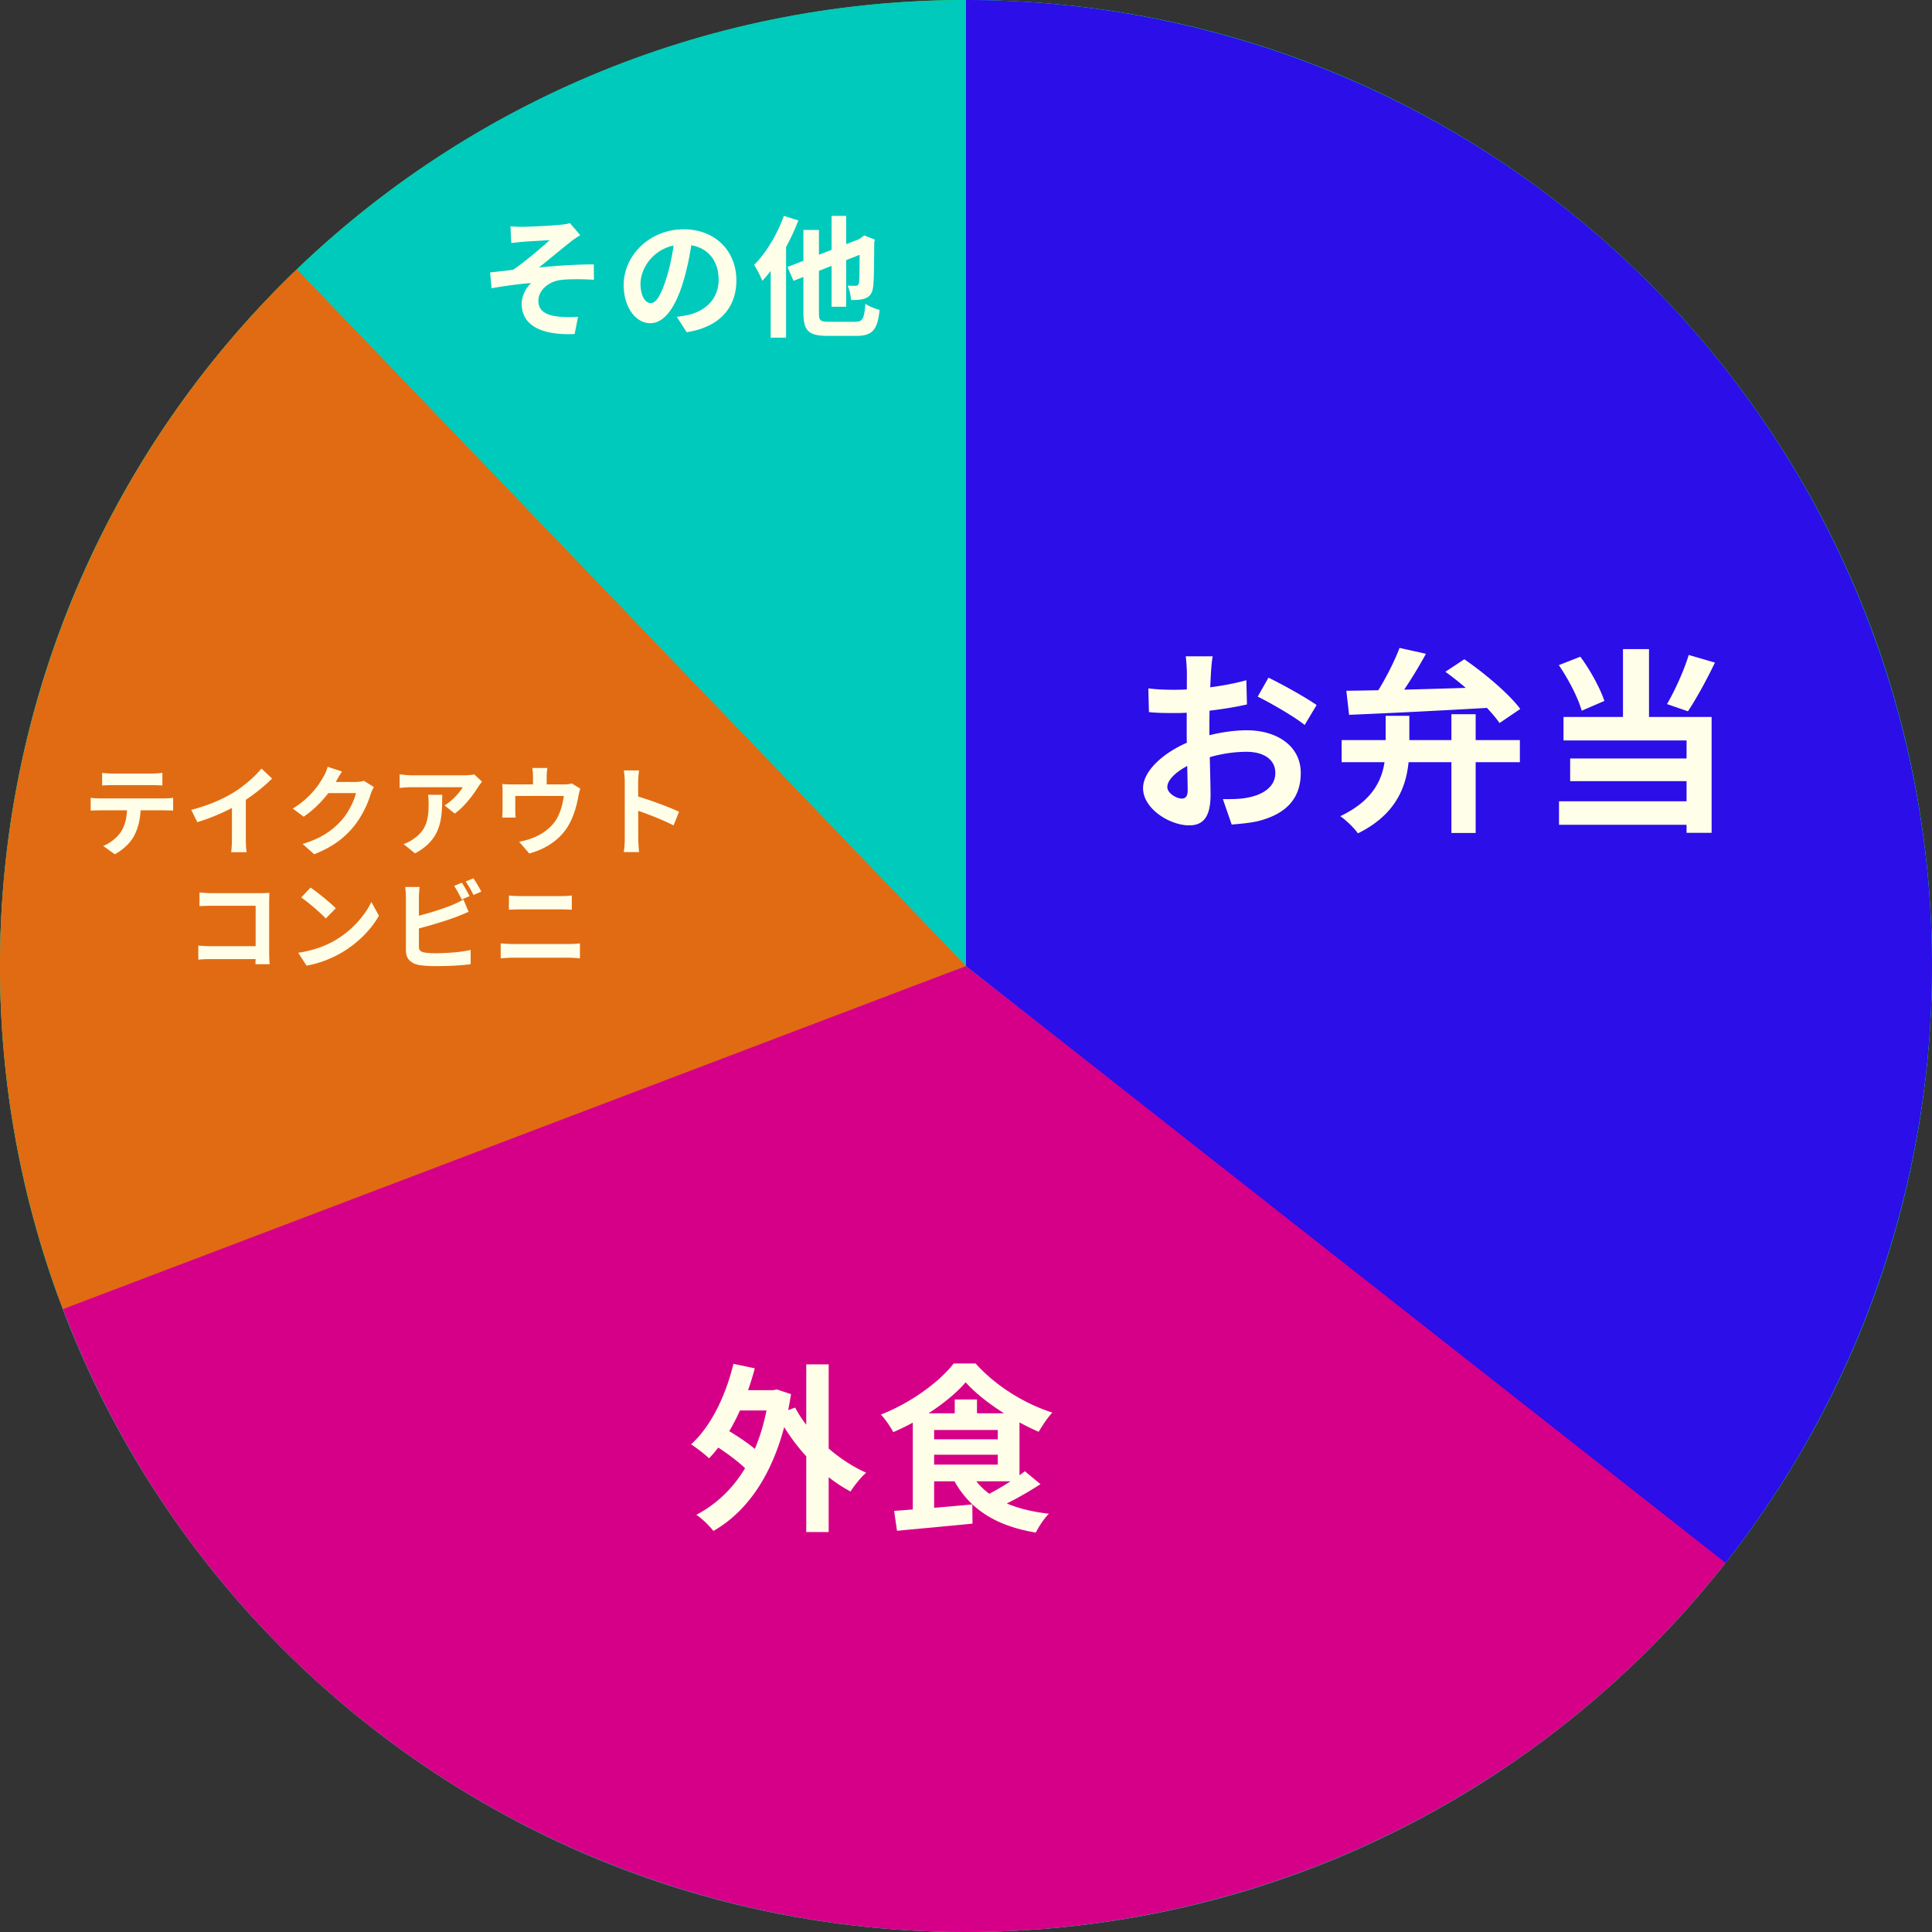
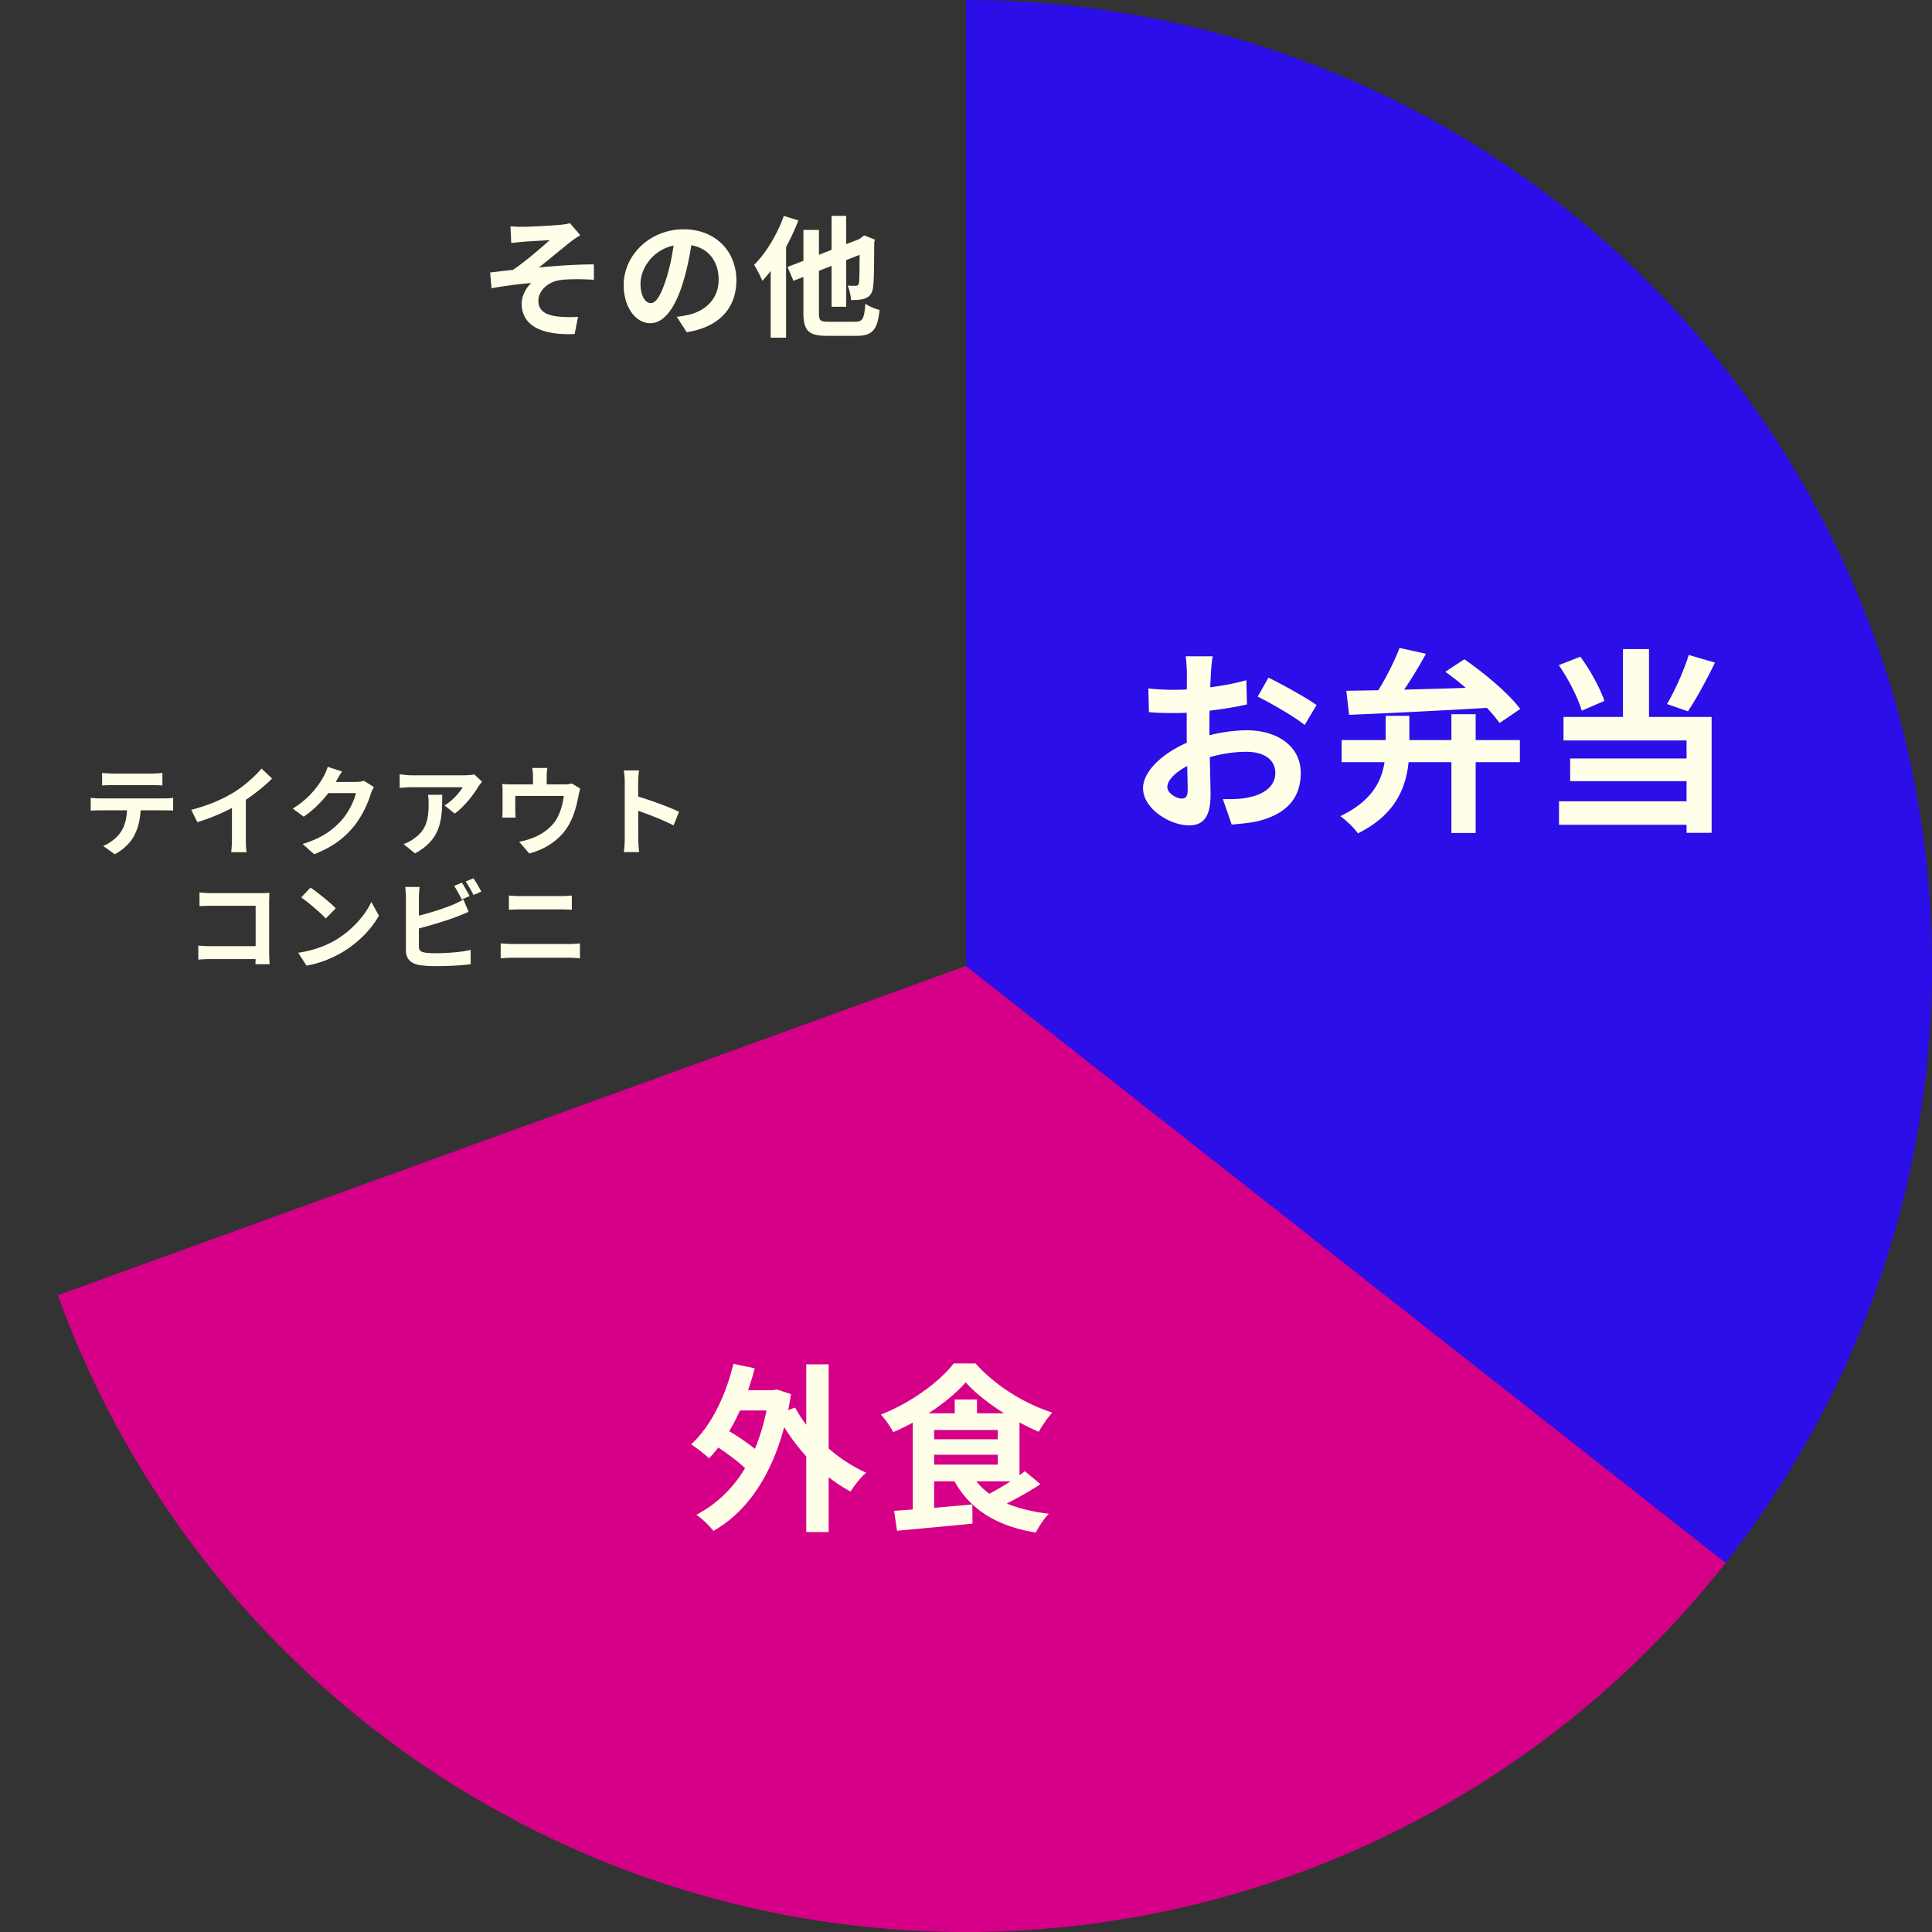
<svg xmlns="http://www.w3.org/2000/svg" width="237" height="237" fill="none">
  <rect width="100%" height="100%" fill="#333333" stroke="none" />
-   <circle cx="118.5" cy="118.5" r="118.5" fill="#4EDE00" />
-   <path d="M237 118.5c0 65.446-53.054 118.5-118.5 118.5S0 183.946 0 118.5 53.054 0 118.5 0 237 53.054 237 118.5z" fill="#00CABC" />
  <path d="M211.838 191.509a118.509 118.509 0 01-111.983 44.015 118.503 118.503 0 01-92.76-76.636L118.5 118.5l93.338 73.009z" fill="#D60088" />
-   <path d="M7.726 160.588a118.5 118.5 0 0128.69-127.553L118.5 118.5 7.726 160.588z" fill="#E16B12" />
  <path d="M118.5 0a118.5 118.5 0 0193.175 191.716L118.5 118.5V0z" fill="#2B0EE8" />
  <path d="M89.686 170.534h5.39v2.486h-5.39v-2.486zm9.218-3.168h2.75v20.57h-2.75v-20.57zm-11.638 9.68l1.32-1.98c1.65.902 3.784 2.332 4.774 3.366l-1.408 2.244c-.946-1.1-3.036-2.64-4.686-3.63zm2.706-9.746l2.618.55c-1.166 4.422-3.146 8.492-5.61 11.044-.462-.462-1.584-1.32-2.2-1.716 2.42-2.2 4.224-5.896 5.192-9.878zm7.568 5.368c1.716 3.234 5.126 6.402 8.712 7.986-.638.55-1.474 1.606-1.914 2.31-3.696-1.958-6.996-5.544-9.042-9.482l2.244-.814zm-3.19-2.134h.484l.462-.088 1.738.572c-1.298 8.514-4.774 14.08-9.526 16.786-.44-.594-1.452-1.584-2.09-1.98 4.686-2.464 7.898-7.26 8.932-14.696v-.594zm24.112-.968c-1.892 2.2-5.39 4.62-8.888 6.116-.308-.616-.99-1.606-1.518-2.156 3.63-1.408 7.194-4.004 8.932-6.27h2.684c2.464 2.75 5.984 4.928 9.416 6.028-.616.66-1.21 1.584-1.672 2.354-3.168-1.364-6.952-3.806-8.954-6.072zm-4.862 6.996h9.702v1.892H113.6v-1.892zm3.52-4.884h2.728v2.97h-2.728v-2.97zm-7.436 13.662c2.464-.176 6.138-.462 9.592-.792l.022 2.354c-3.256.33-6.732.638-9.262.88l-.352-2.442zm9.548-4.422c1.562 2.684 4.84 4.246 9.438 4.774-.572.55-1.254 1.606-1.606 2.31-4.884-.814-8.118-2.86-10.076-6.468l2.244-.616zm6.49-.44l1.914 1.584c-1.716 1.122-3.828 2.288-5.456 2.992l-1.584-1.43c1.628-.77 3.806-2.112 5.126-3.146zm-12.122-7.106h11.462v8.338H113.6v-2.046h8.8v-4.246h-8.8v-2.046zm-1.628 0h2.618v12.276l-2.618.286v-12.562zM12.53 94.808c.383.048.875.084 1.283.084h4.824c.396 0 .876-.036 1.284-.084v1.548a22.95 22.95 0 00-1.284-.048h-4.824c-.408 0-.924.024-1.284.048v-1.548zm-1.405 3.06c.36.048.78.072 1.152.072h7.86c.252 0 .78-.012 1.104-.072v1.56a32.462 32.462 0 00-1.104-.024h-7.86c-.348 0-.816.012-1.152.036v-1.572zm6.144.84c0 1.572-.276 2.772-.792 3.768-.408.84-1.344 1.764-2.4 2.316l-1.416-1.02c.852-.336 1.704-1.02 2.172-1.728.6-.912.768-2.04.768-3.324l1.668-.012zm6.192.636c2.148-.552 3.9-1.332 5.244-2.16 1.224-.756 2.592-1.956 3.372-2.904l1.296 1.224c-1.092 1.104-2.556 2.232-3.972 3.084a24.588 24.588 0 01-5.196 2.268l-.744-1.512zm4.992-1.38l1.704-.408v5.412c0 .528.024 1.272.108 1.572h-1.908c.048-.288.096-1.044.096-1.572v-5.004zm17.418-1.416c-.132.228-.3.552-.396.852-.324 1.08-1.008 2.676-2.1 4.008-1.14 1.392-2.58 2.496-4.836 3.384l-1.416-1.26c2.448-.744 3.78-1.788 4.836-2.976.816-.936 1.512-2.376 1.704-3.264h-4.044l.552-1.368h3.42c.372 0 .78-.048 1.044-.144l1.236.768zm-3.912-1.908c-.288.42-.6.972-.732 1.224-.816 1.452-2.244 3.144-3.972 4.32l-1.344-.996a10.465 10.465 0 003.744-3.864c.18-.288.432-.84.54-1.26l1.764.576zm17.172 1.248c-.12.156-.348.444-.456.612-.564.936-1.704 2.46-2.892 3.3l-1.248-.996c.972-.588 1.908-1.644 2.22-2.232H50.49c-.492 0-.9.024-1.464.084v-1.68c.468.072.972.132 1.464.132h6.468c.336 0 .996-.048 1.224-.108l.948.888zm-4.884 1.608c0 2.976-.072 5.424-3.336 7.188l-1.404-1.14a4.375 4.375 0 001.272-.672c1.512-1.056 1.8-2.316 1.8-4.284 0-.384-.012-.696-.072-1.092h1.74zm12.9-3.288a6.837 6.837 0 00-.084 1.104v1.728h-1.68v-1.728c0-.348-.012-.588-.084-1.104h1.848zm4.032 2.532c-.084.264-.18.72-.228.948-.216 1.152-.528 2.316-1.128 3.408-.948 1.764-2.76 3.036-4.896 3.6l-1.248-1.44a8.953 8.953 0 001.704-.48c.984-.372 2.04-1.08 2.724-2.04.6-.888.912-2.028 1.056-3.096H63.21v1.764c0 .264.012.648.048.888h-1.656c.036-.3.048-.684.048-1.008v-2.088c0-.264 0-.744-.048-1.02.408.036.768.048 1.224.048h6.324c.492 0 .78-.048.996-.12l1.032.636zm5.46 6.12v-6.9c0-.432-.036-1.02-.12-1.452h1.872c-.048.432-.108.948-.108 1.452 0 1.32.012 6.012.012 6.9 0 .336.048 1.176.108 1.668h-1.884c.084-.468.12-1.2.12-1.668zm1.296-5.244c1.596.444 4.188 1.392 5.364 1.968l-.672 1.668c-1.368-.708-3.384-1.476-4.692-1.908v-1.728zM24.472 109.48c.456.048 1.068.084 1.488.084h6.048c.348 0 .84-.024 1.044-.036-.012.288-.036.756-.036 1.116v6.216c0 .42.036 1.044.06 1.416h-1.74c.012-.36.024-.792.024-1.236v-5.928h-5.4c-.504 0-1.152.024-1.488.048v-1.68zm-.144 6.516c.408.036.948.072 1.488.072h6.492v1.584h-6.444c-.468 0-1.14.024-1.536.072v-1.728zm13.764-7.116c.828.564 2.388 1.812 3.096 2.544l-1.224 1.248c-.624-.672-2.136-1.98-3.012-2.58l1.14-1.212zm-1.512 7.992c1.884-.264 3.432-.876 4.596-1.56 2.052-1.224 3.612-3.048 4.38-4.668l.924 1.68c-.9 1.632-2.496 3.288-4.428 4.452-1.224.732-2.772 1.392-4.452 1.68l-1.02-1.584zm20.076-8.592c.3.444.72 1.2.948 1.644l-.96.42c-.252-.492-.612-1.2-.936-1.668l.948-.396zm1.416-.54c.312.456.756 1.212.972 1.632l-.96.42c-.24-.504-.636-1.2-.96-1.656l.948-.396zm-6.6 1.068c-.048.36-.084.9-.084 1.248v6.048c0 .528.24.66.78.756.36.06.852.072 1.38.072 1.26 0 3.192-.144 4.188-.408v1.752c-1.14.168-2.952.24-4.272.24-.78 0-1.512-.048-2.028-.132-1.032-.192-1.644-.756-1.644-1.8v-6.528c0-.276-.036-.888-.084-1.248h1.764zm-.792 3.684c1.548-.336 3.6-.984 4.86-1.5.42-.18.828-.372 1.308-.648l.636 1.512c-.456.192-.996.42-1.392.576-1.416.54-3.768 1.248-5.4 1.632l-.012-1.572zm11.748-2.64c.444.048.996.072 1.416.072h4.968c.48 0 .984-.024 1.332-.072v1.74c-.348-.012-.912-.036-1.332-.036h-4.968c-.456 0-1.008.024-1.416.036v-1.74zm-1.008 5.88c.468.024 1.032.072 1.512.072h6.888c.396 0 .912-.036 1.32-.072v1.836a13.674 13.674 0 00-1.32-.084h-6.888c-.48 0-1.056.036-1.512.084v-1.836zM62.62 27.76c.512.048.976.064 1.52.064.688 0 3.68-.144 4.656-.256a6.179 6.179 0 001.12-.192l1.264 1.472c-.336.208-.944.608-1.264.88-1.152.912-2.72 2.224-3.808 3.088 2.144-.224 4.8-.384 6.736-.384l.016 1.888c-1.536-.096-3.152-.096-4.128.032-1.456.208-2.688 1.248-2.688 2.56 0 1.264.992 1.76 2.432 1.92.896.096 1.84.08 2.432.032l-.416 2.112c-4.112.176-6.496-1.072-6.496-3.728 0-.992.576-1.984 1.168-2.528-1.472.112-3.248.352-4.864.64l-.176-1.936 2.8-.32c1.424-.944 3.52-2.752 4.512-3.648-.656.048-2.64.144-3.296.208-.384.032-.928.096-1.424.144l-.096-2.048zm22.336 1.28c-.224 1.632-.544 3.504-1.104 5.392-.96 3.232-2.336 5.216-4.08 5.216-1.792 0-3.264-1.968-3.264-4.672 0-3.68 3.216-6.848 7.36-6.848 3.952 0 6.464 2.752 6.464 6.256 0 3.36-2.064 5.744-6.096 6.368l-1.216-1.888a16.04 16.04 0 001.504-.256c2.032-.496 3.632-1.952 3.632-4.304 0-2.512-1.568-4.304-4.336-4.304-3.392 0-5.248 2.768-5.248 4.784 0 1.616.64 2.4 1.248 2.4.688 0 1.296-1.024 1.968-3.184.464-1.504.816-3.344.976-5.024l2.192.064zm17.056-2.56h1.792v11.152h-1.792V26.48zm-5.408 6.272l9.504-3.696.72 1.664-9.488 3.728-.736-1.696zm1.952-4.544h1.904v10.16c0 .96.16 1.104 1.216 1.104h3.232c.928 0 1.104-.384 1.248-2.208.432.304 1.2.624 1.744.752-.256 2.4-.832 3.184-2.848 3.184h-3.536c-2.32 0-2.96-.608-2.96-2.832v-10.16zm6.896 1.168h-.112l.336-.24.336-.256 1.312.512-.08.288c-.016 2.8-.032 4.736-.128 5.424-.08.816-.368 1.232-.912 1.472-.48.208-1.232.24-1.808.224-.032-.544-.208-1.344-.416-1.76.336.016.8.016.976.016.224 0 .336-.048.416-.368.064-.352.08-1.952.08-5.312zm-9.296-2.896l1.776.56c-1.024 2.704-2.688 5.584-4.416 7.408-.176-.448-.688-1.488-1.008-1.952 1.456-1.456 2.832-3.728 3.648-6.016zm-1.616 4.416l1.888-1.872v12.4H94.54V30.896zM148.764 80.512c-.096.456-.192 1.488-.216 2.088-.12 1.896-.192 4.488-.192 6.72 0 2.616.144 6.768.144 8.16 0 2.952-1.056 3.768-2.64 3.768-2.328 0-5.64-2.016-5.64-4.56 0-2.328 3-4.776 6.336-5.952 2.136-.768 4.56-1.152 6.384-1.152 3.696 0 6.624 1.92 6.624 5.232 0 2.856-1.488 4.992-5.304 5.928-1.104.24-2.184.312-3.168.408l-1.08-3.12c1.056 0 2.112 0 2.928-.168 1.944-.336 3.504-1.32 3.504-3.048 0-1.656-1.44-2.592-3.528-2.592-2.04 0-4.152.432-6.024 1.176-2.16.816-3.696 2.112-3.696 3.144 0 .768 1.128 1.416 1.752 1.416.432 0 .744-.192.744-1.032 0-1.248-.12-4.584-.12-7.488 0-2.736.024-5.712.024-6.816 0-.48-.072-1.68-.144-2.112h3.312zm6.84 2.616c1.824.888 4.608 2.448 5.904 3.36l-1.464 2.448c-1.152-.96-4.272-2.76-5.76-3.48l1.32-2.328zm-14.736 1.32c1.416.168 2.448.168 3.312.168 2.496 0 6.24-.456 8.712-1.176l.072 2.976c-2.712.624-6.576 1.056-8.688 1.056-1.584 0-2.52-.024-3.336-.12l-.072-2.904zm29.112 3.36h2.904v3.648c0 3.624-.672 7.992-6.312 10.776-.432-.648-1.464-1.632-2.16-2.112 5.04-2.4 5.568-5.832 5.568-8.736v-3.576zm8.064-.192h2.976v14.568h-2.976V87.616zm-13.464 3.168h21.864v2.712H164.58v-2.712zm.576-6.048c4.392-.048 11.64-.24 18.384-.48l-.096 2.52c-6.408.384-13.32.72-17.952.912l-.336-2.952zm6.528-5.256l3.24.72c-1.272 2.328-2.88 4.848-4.176 6.456l-2.496-.744c1.248-1.728 2.664-4.416 3.432-6.432zm5.616 2.928l2.328-1.536c2.472 1.704 5.448 4.2 6.864 6.096l-2.544 1.728c-1.248-1.824-4.128-4.488-6.648-6.288zm21.792-2.784h3.192v9.84h-3.192v-9.84zm-7.872 1.968l2.64-1.032c1.248 1.68 2.448 3.912 2.952 5.424l-2.784 1.2c-.432-1.56-1.632-3.888-2.808-5.592zm15.936-1.248l3.216.936c-1.032 2.16-2.304 4.464-3.312 5.976l-2.568-.888c.96-1.632 2.088-4.128 2.664-6.024zm-15.36 7.608h18.168v14.208h-3.072V90.832h-15.096v-2.88zm.816 5.088h15.384v2.784h-15.384V93.04zm-1.368 5.256H208.5v2.88h-17.256v-2.88z" fill="#FFFFE9" />
</svg>